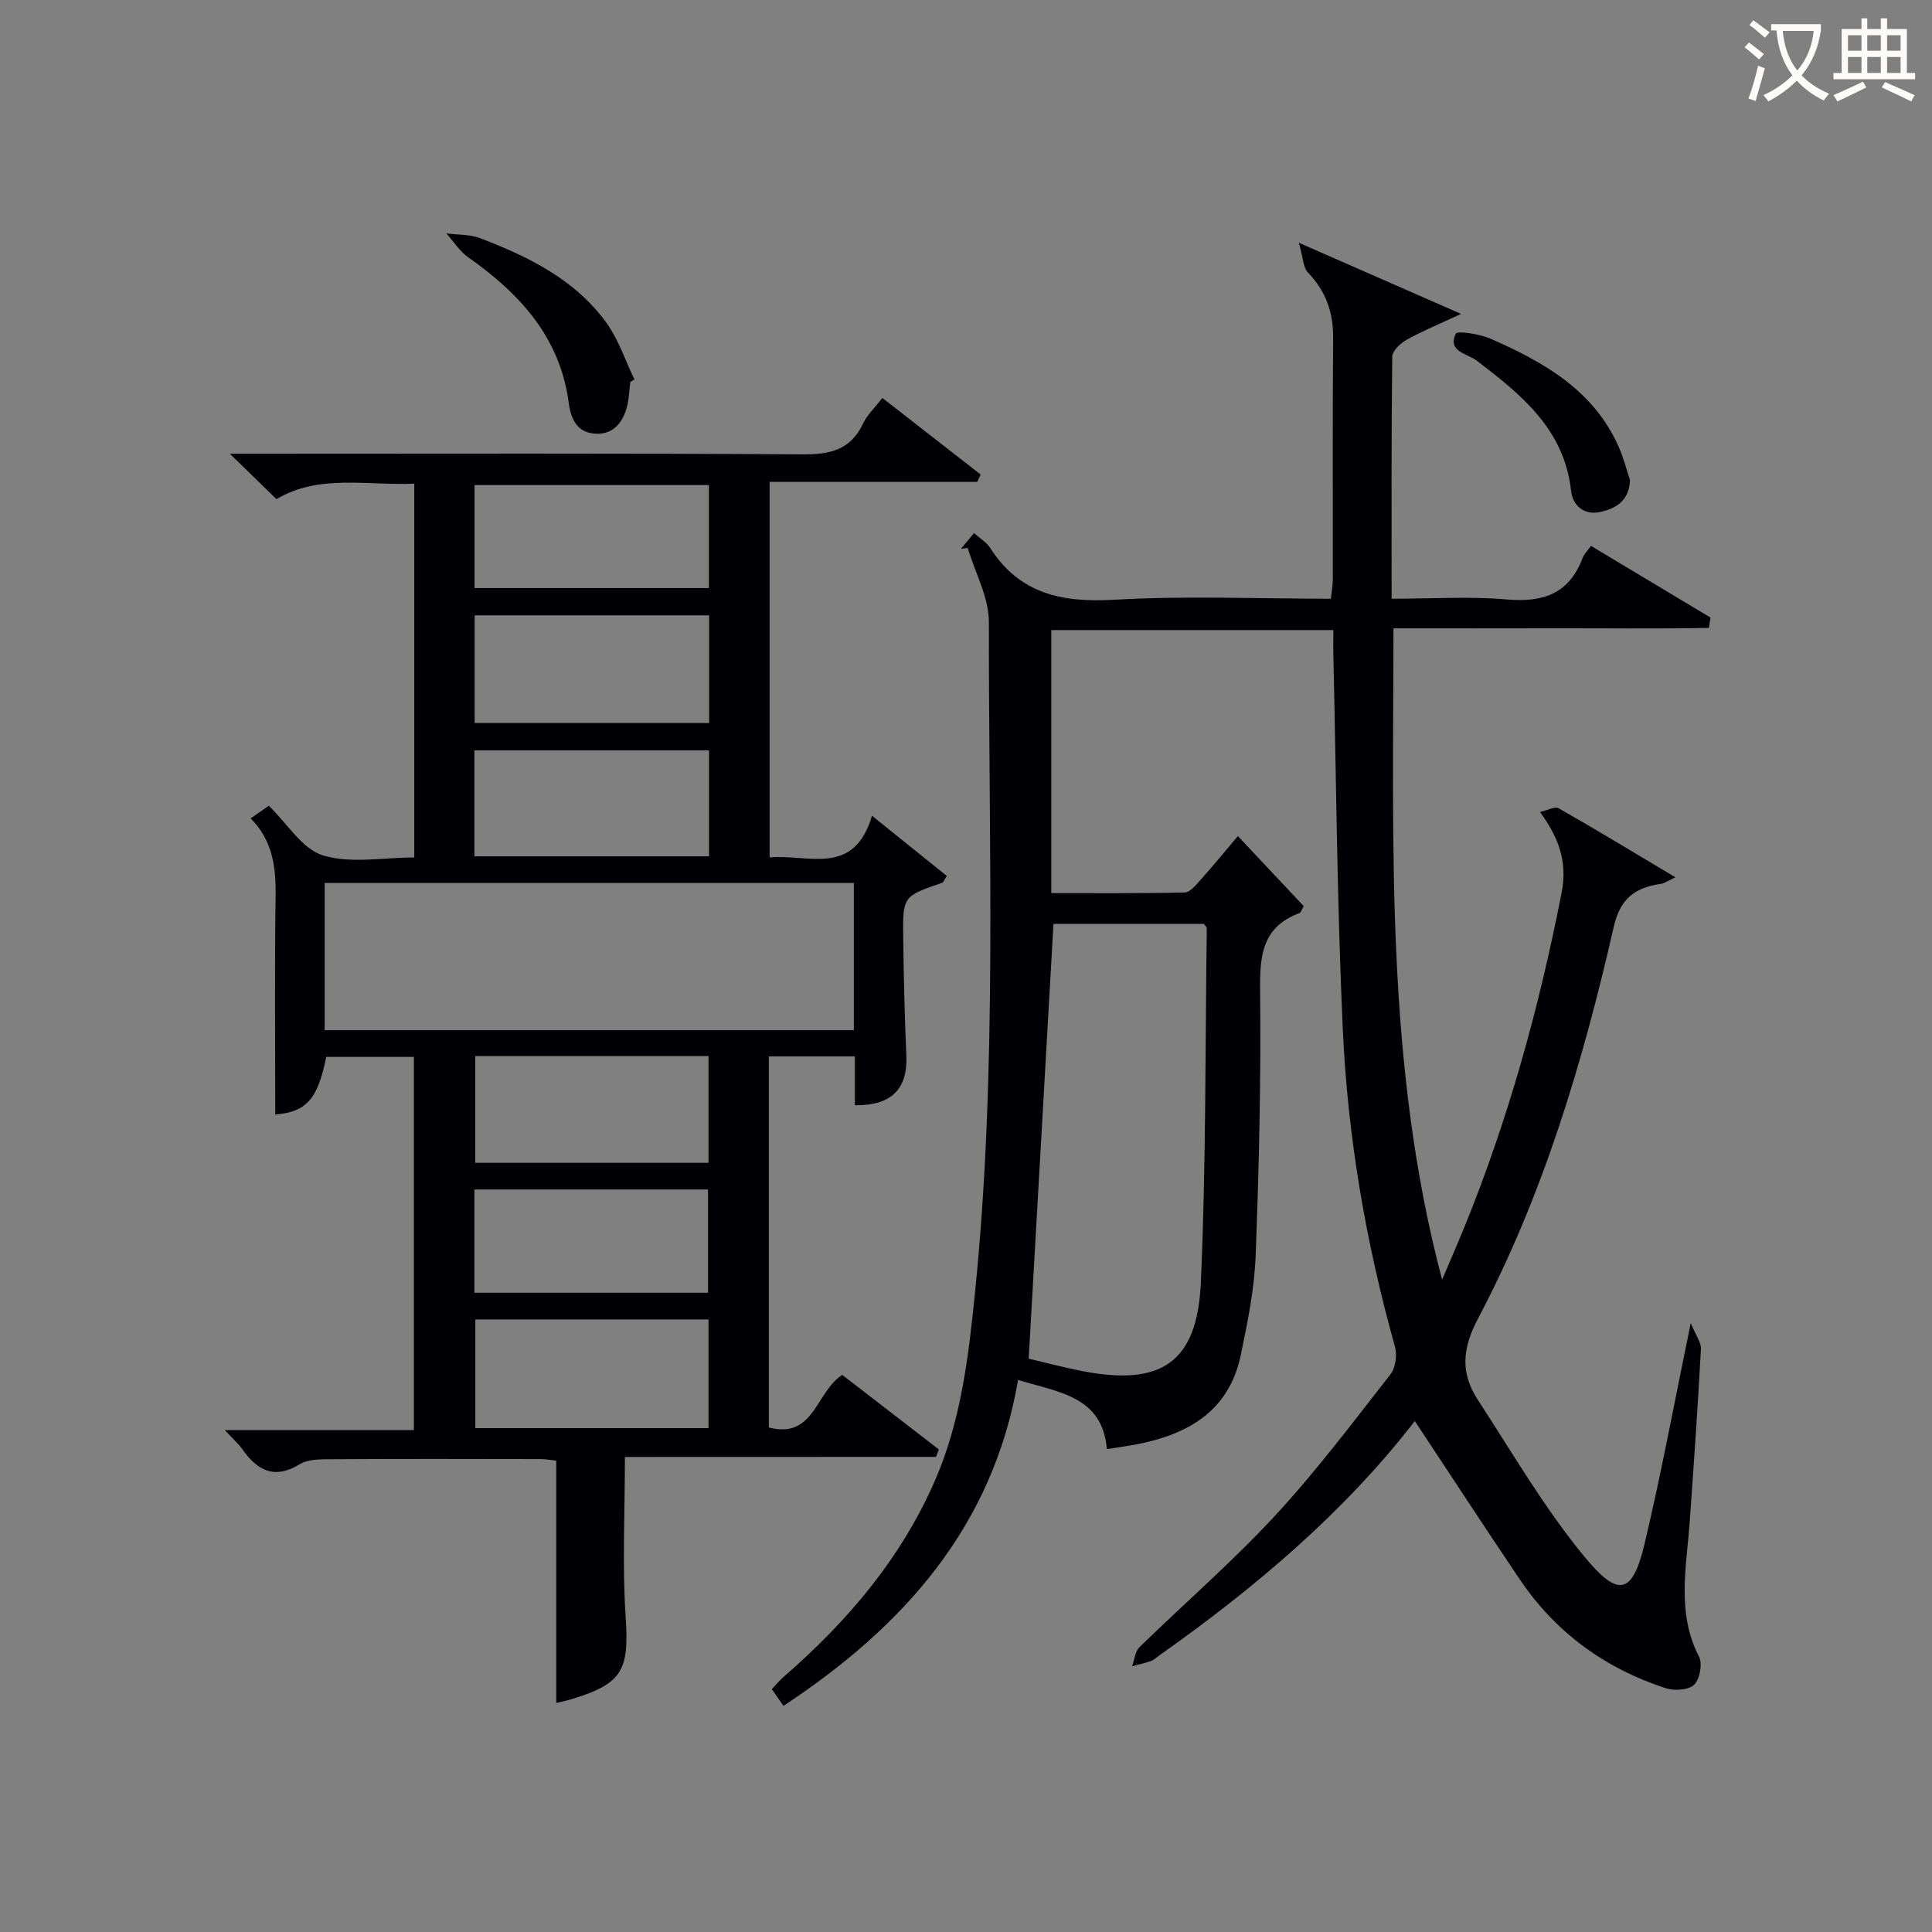
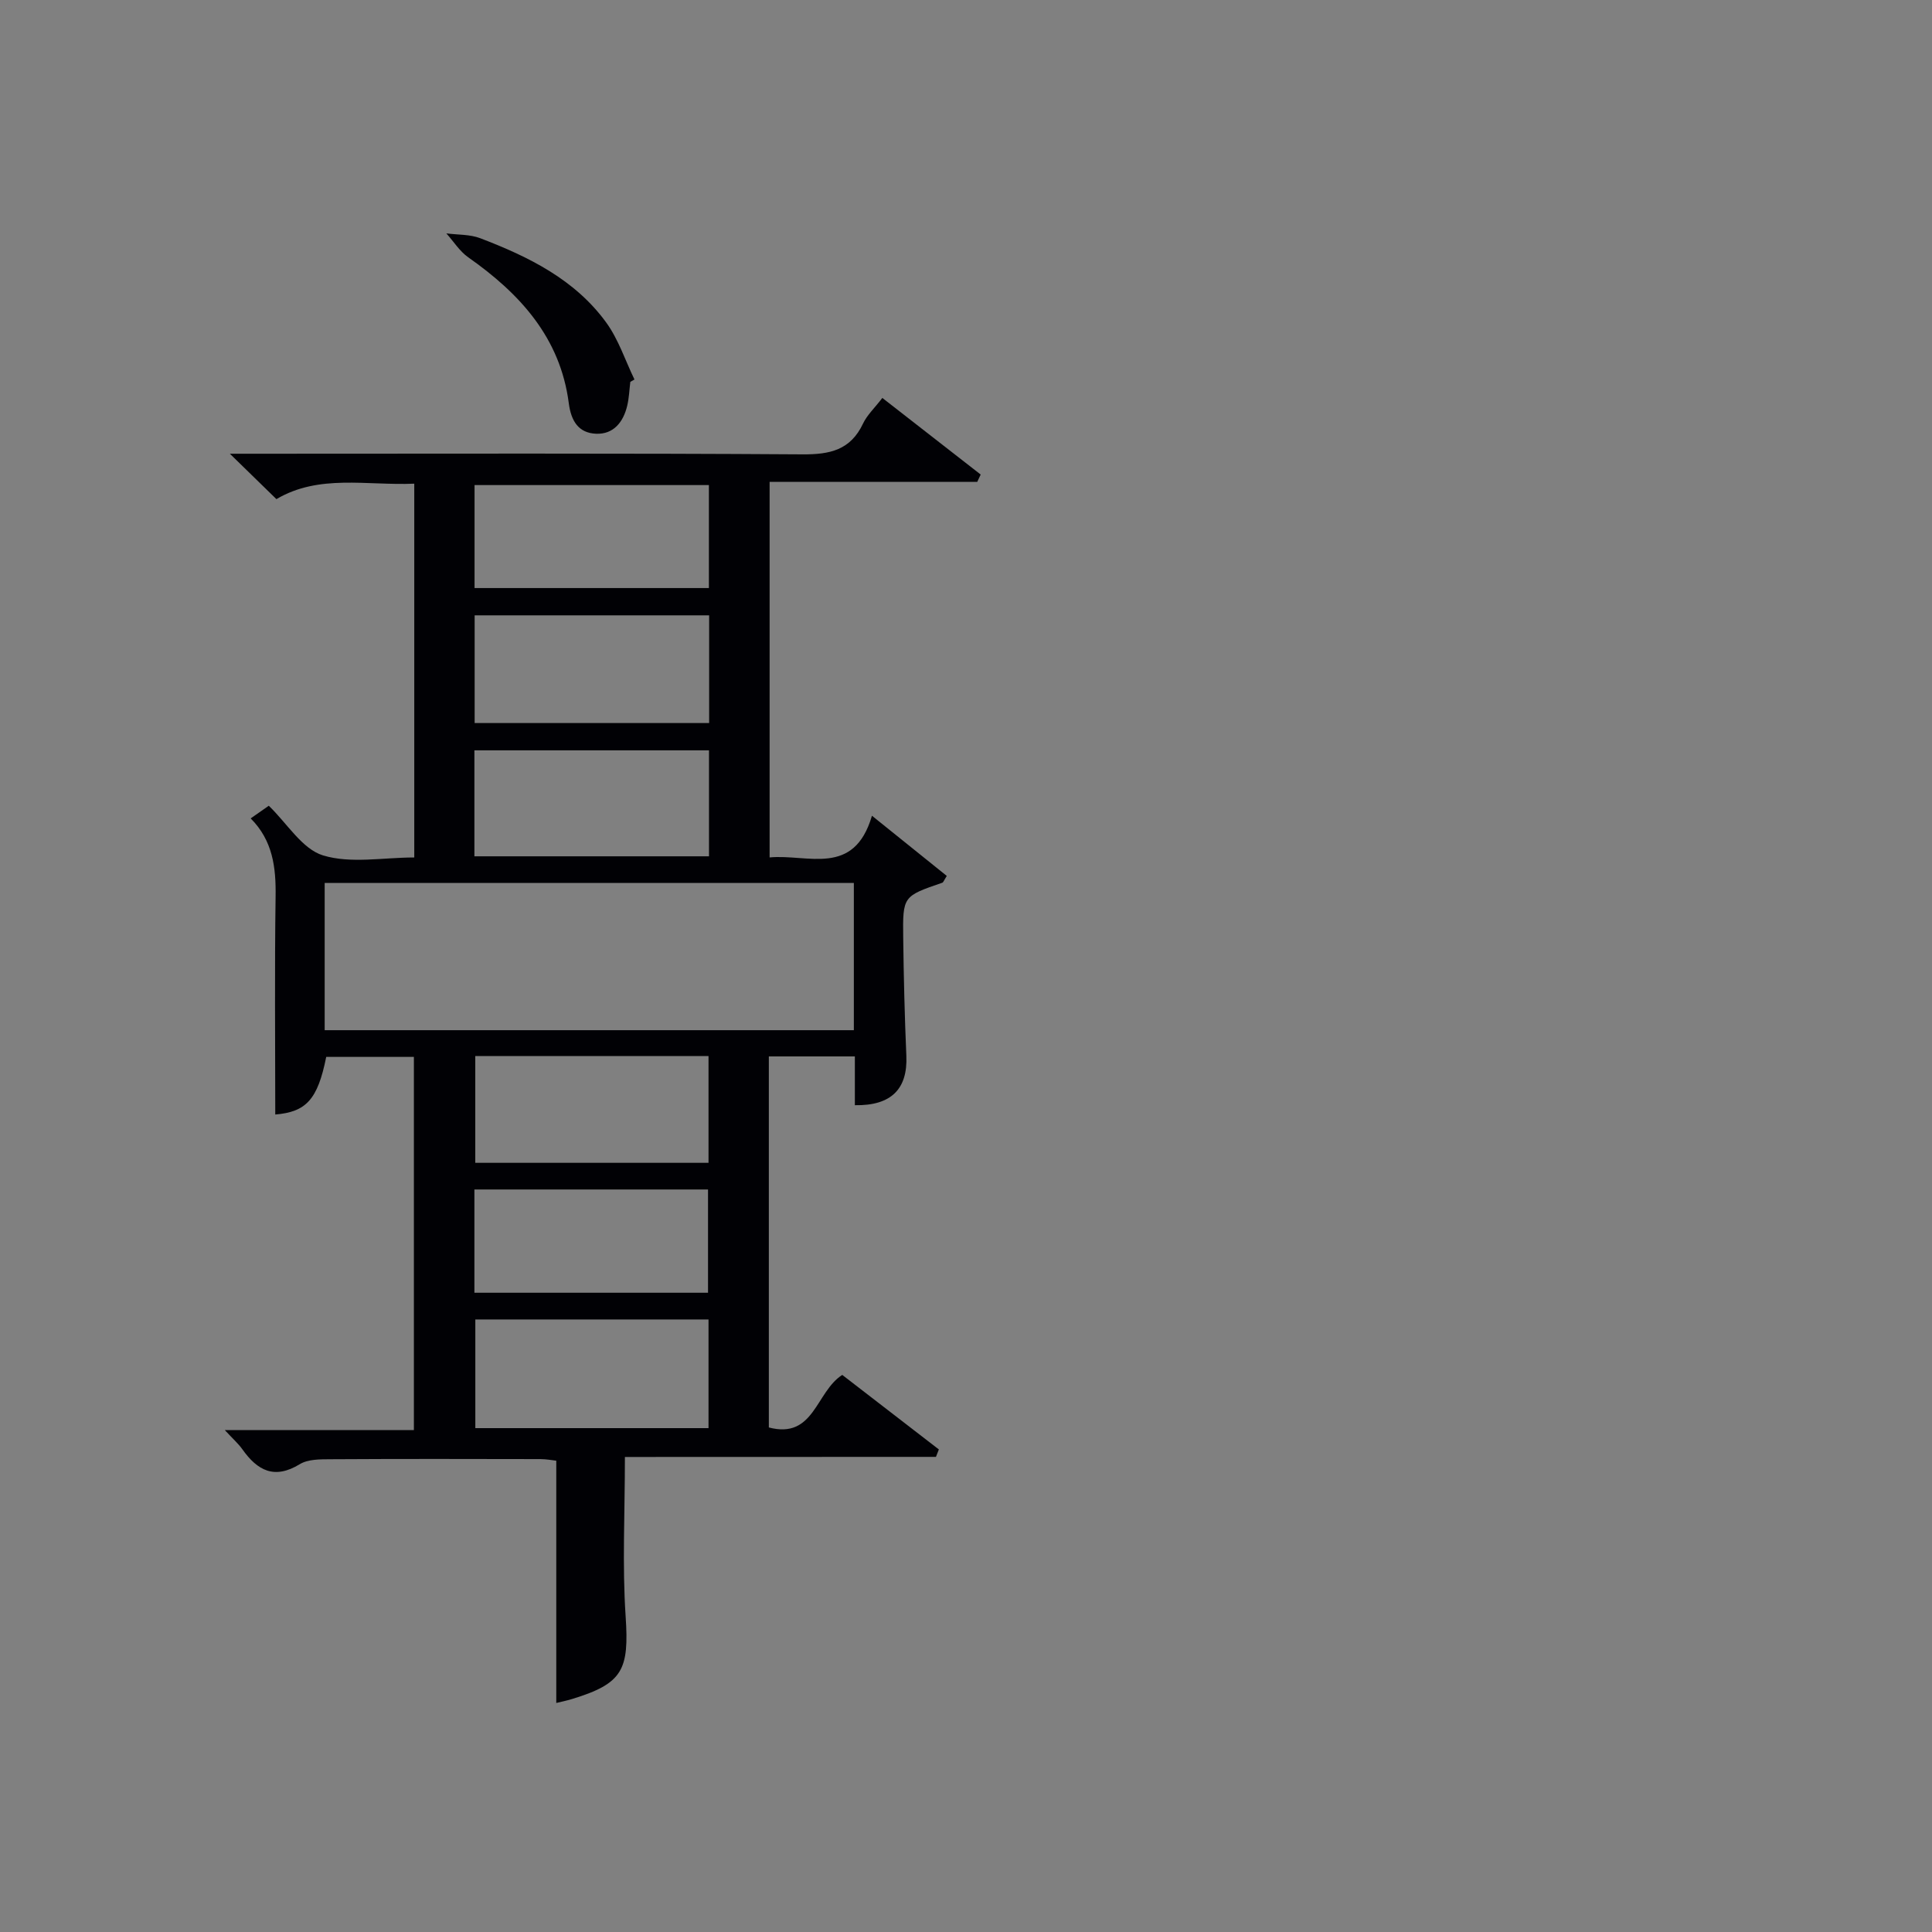
<svg xmlns="http://www.w3.org/2000/svg" enable-background="new 0 0 400 400" viewBox="0 0 400 400">
  <rect x="0" y="0" width="400" height="400" fill="#808080" stroke="none" />
  <g fill="#010105">
-     <path d="m210.78 285.7c-5.23 30.45-23.74 51.09-48.57 67.48-.83-1.19-1.56-2.23-2.41-3.45.89-.94 1.6-1.83 2.45-2.56 13.22-11.48 24.36-24.57 31.39-40.79 5.36-12.36 6.89-25.61 8.23-38.81 4.67-46.16 2.79-92.49 2.87-138.75.01-5.13-2.86-10.26-4.39-15.39-.47.07-.94.13-1.4.2.82-.99 1.65-1.98 2.71-3.26 1.22 1.1 2.58 1.89 3.34 3.07 6.12 9.56 14.94 11.35 25.71 10.73 14.77-.85 29.63-.21 44.83-.21.15-1.44.4-2.7.4-3.96.03-16.66-.07-33.32.07-49.98.05-5.32-1.47-9.7-5.19-13.56-1.05-1.09-1.04-3.21-1.91-6.2 11.98 5.25 22.21 9.74 33.59 14.73-4.77 2.23-8.13 3.59-11.26 5.35-1.29.72-2.97 2.29-2.99 3.49-.2 16.46-.13 32.92-.13 50.13 8.37 0 16.17-.52 23.87.15 7.49.65 12.86-1.17 15.65-8.54.34-.89 1.1-1.62 1.76-2.55 8.35 5.01 16.54 9.92 24.74 14.84-.11.71-.22 1.43-.33 2.14-10.73.2-21.49.06-32.23.08-10.81.03-21.62.01-33.08.01-.01 45.31-1.72 90.33 10.07 134.85 1.56-3.66 3.16-7.31 4.66-10.99 9.1-22.36 15.47-45.48 20.09-69.16 1.25-6.4-.62-11.39-4.48-16.68 1.52-.33 3.08-1.21 3.87-.76 7.89 4.49 15.65 9.21 24.16 14.28-1.58.74-2.24 1.25-2.95 1.35-5.71.81-8.54 3.32-9.81 8.91-6.4 28.07-14.62 55.57-28.1 81.1-3.34 6.32-3.62 11.35-.03 16.85 7.17 10.98 13.79 22.46 22.11 32.51 6.6 7.98 9.77 8.3 12.34-2.47 3.5-14.66 6.22-29.51 9.62-45.96 1.04 2.55 2.18 4.01 2.11 5.39-.65 11.96-1.47 23.9-2.33 35.84-.67 9.36-2.75 18.75 1.93 27.84.76 1.48.17 4.69-1.01 5.82-1.17 1.12-4.11 1.29-5.89.71-12.56-4.09-22.79-11.53-30.21-22.53-7.32-10.84-14.46-21.81-21.73-32.78-14.58 18.88-33.07 34.53-53 48.6-.54.38-1.05.89-1.66 1.1-1.26.44-2.58.71-3.87 1.06.49-1.34.62-3.05 1.54-3.95 9.29-9.07 19.15-17.6 27.96-27.11 8.57-9.25 16.18-19.39 23.97-29.34 1.07-1.37 1.44-4.02.95-5.76-6.03-21.51-9.79-43.45-10.8-65.71-1.18-25.92-1.36-51.88-1.96-77.83-.03-1.48 0-2.97 0-4.82-19.49 0-38.71 0-58.39 0v54.45c9.1 0 18.36.09 27.62-.12 1.13-.03 2.36-1.58 3.31-2.64 2.54-2.84 4.95-5.79 7.7-9.04 4.68 4.98 9.15 9.74 13.64 14.51-.43.68-.59 1.33-.95 1.46-7.63 2.85-8.17 8.74-8.09 15.94.2 18.3-.22 36.63-.92 54.92-.26 6.92-1.66 13.84-3.09 20.65-2.42 11.57-10.92 16.42-21.63 18.47-1.79.34-3.59.58-6.09.97-.9-10.9-9.82-11.71-18.38-14.32zm7.33-94.41c-1.73 30.24-3.42 59.86-5.13 90 3.07.72 7.06 1.79 11.11 2.58 16.33 3.17 23.79-1.75 24.53-18.32 1.09-24.41.9-48.88 1.23-73.33 0-.26-.32-.53-.58-.94-10.52.01-21.11.01-31.16.01z" />
    <path d="m129.38 301.65c0 11.73-.56 22.4.15 32.98.74 11.07-.55 13.91-11.05 17.12-1.25.38-2.53.64-3.31.83 0-16.57 0-33.16 0-50.16-.78-.08-2.04-.33-3.31-.33-14.5-.03-28.99-.06-43.49.03-2.12.01-4.61-.01-6.3 1.02-5.26 3.22-8.77 1.33-11.89-3.08-.84-1.18-1.96-2.16-3.63-3.97h39.14c0-26.01 0-51.43 0-77.27-6.02 0-12.08 0-18.15 0-1.77 8.89-4.19 11.39-10.55 11.93 0-15-.15-30.08.07-45.15.09-6.02-.58-11.57-5.16-16.16 1.48-1.03 2.68-1.87 3.75-2.62 3.82 3.69 6.92 8.96 11.22 10.28 5.75 1.75 12.45.43 18.9.43 0-26 0-51.43 0-77.39-9.87.42-19.73-2.02-28.54 3.2-3.11-3.03-6.01-5.86-9.64-9.4h6.07c37.49 0 74.98-.12 112.47.13 5.71.04 9.96-.89 12.55-6.37.83-1.76 2.36-3.18 4-5.31 6.88 5.36 13.62 10.61 20.36 15.86-.24.5-.47 1.01-.71 1.51-14.21 0-28.42 0-42.99 0v77.76c7.93-.74 17.46 4.1 21.19-8.63 5.66 4.55 10.61 8.53 15.49 12.46-.59.92-.7 1.33-.93 1.41-8.12 2.79-8.2 2.78-8.09 11.39.1 8.16.3 16.31.65 24.46.29 6.83-3.1 10.34-10.66 10.21 0-3.27 0-6.55 0-10.1-6.17 0-11.91 0-17.81 0v76.82c9.42 2.47 9.69-7.36 15.2-10.88 6.56 5.06 13.28 10.24 20 15.43-.2.51-.4 1.03-.6 1.54-21.31.02-42.64.02-64.4.02zm47.4-118.85c-36.8 0-73.15 0-109.56 0v30.49h109.56c0-10.24 0-20.18 0-30.49zm-29.96-55.4c-16.57 0-32.61 0-48.55 0v22.3h48.55c0-7.57 0-14.83 0-22.3zm-.03 27.95c-16.45 0-32.48 0-48.57 0v21.94h48.57c0-7.4 0-14.5 0-21.94zm-48.39 63.3v22.1h48.29c0-7.46 0-14.66 0-22.1-16.22 0-32.13 0-48.29 0zm.01 54.53v22.5h48.28c0-7.61 0-14.97 0-22.5-16.21 0-32.11 0-48.28 0zm48.36-172.75c-16.46 0-32.46 0-48.52 0v21.32h48.52c0-7.16 0-14.07 0-21.32zm-48.55 167.22h48.37c0-7.41 0-14.45 0-21.38-16.32 0-32.24 0-48.37 0z" />
    <path d="m130.5 79.06c-.2 1.65-.26 3.33-.64 4.93-.8 3.38-2.82 5.96-6.45 5.81s-5.17-2.62-5.65-6.33c-1.76-13.56-10.11-22.68-20.81-30.19-1.79-1.26-3.04-3.29-4.54-4.96 2.36.31 4.88.18 7.04 1.01 10.02 3.83 19.62 8.55 26.1 17.5 2.52 3.49 3.9 7.8 5.81 11.74-.29.16-.58.32-.86.49z" />
-     <path d="m337.48 99.41c-.18 4.14-2.73 5.8-6.06 6.57-3.52.82-5.82-1.41-6.14-4.33-1.41-12.8-10.3-19.91-19.51-26.97-1.92-1.47-6.14-1.85-4.37-5.59.32-.68 5.01.07 7.28 1.07 10.94 4.81 21.21 10.6 26.41 22.25 1.01 2.24 1.61 4.66 2.39 7z" />
  </g>
-   <path d="m362.1 8.8c1.1.8 2.1 1.6 3.1 2.4l-1 1.1c-1.3-1.1-2.3-2-3-2.5zm1.9 4.8c.5.2.9.4 1.4.5-.6 2.3-1.3 4.5-1.9 6.8l-1.5-.5c.8-2.1 1.4-4.3 2-6.8zm-1-9.4c1.3.9 2.4 1.8 3.4 2.5l-1 1.1c-1.4-1.2-2.4-2.1-3.2-2.6zm3.7 2.2v-1.4h10.3v1.2c-.5 3.6-1.8 6.8-4 9.4 1.5 1.6 3.4 2.8 5.7 3.8-.3.4-.7.8-1.1 1.4-2.3-1.1-4.1-2.5-5.6-4.1-1.6 1.6-3.6 3.1-5.9 4.3-.3-.5-.7-.9-1-1.3 2.4-1.1 4.4-2.5 6-4.1-1.9-2.5-3-5.6-3.3-9.3h-1.1zm8.8 0h-6.4c.3 3.3 1.3 6 3 8.2 2-2.3 3.1-5.1 3.4-8.2z" fill="#fcfbfa" />
-   <path d="m385.3 3.8h1.3v2.2h2.8v-2.2h1.3v2.2h4.1v9.1h1.7v1.3h-16.9v-1.3h1.7v-9.1h4.1v-2.2zm.4 13.1.7 1.2c-1.8.9-3.8 1.9-6 2.9-.2-.4-.5-.8-.8-1.3 2.3-1 4.3-1.9 6.1-2.8zm-3.1-6.4h2.8v-3.2h-2.8zm0 4.6h2.8v-3.3h-2.8zm4-4.6h2.8v-3.2h-2.8zm0 4.6h2.8v-3.3h-2.8zm3.7 1.9c2.1.9 4.1 1.8 6.1 2.7l-.7 1.3c-2.2-1.1-4.2-2-6.1-2.9zm3.2-9.7h-2.8v3.2h2.8zm-2.8 7.8h2.8v-3.3h-2.8z" fill="#fcfbfa" />
</svg>